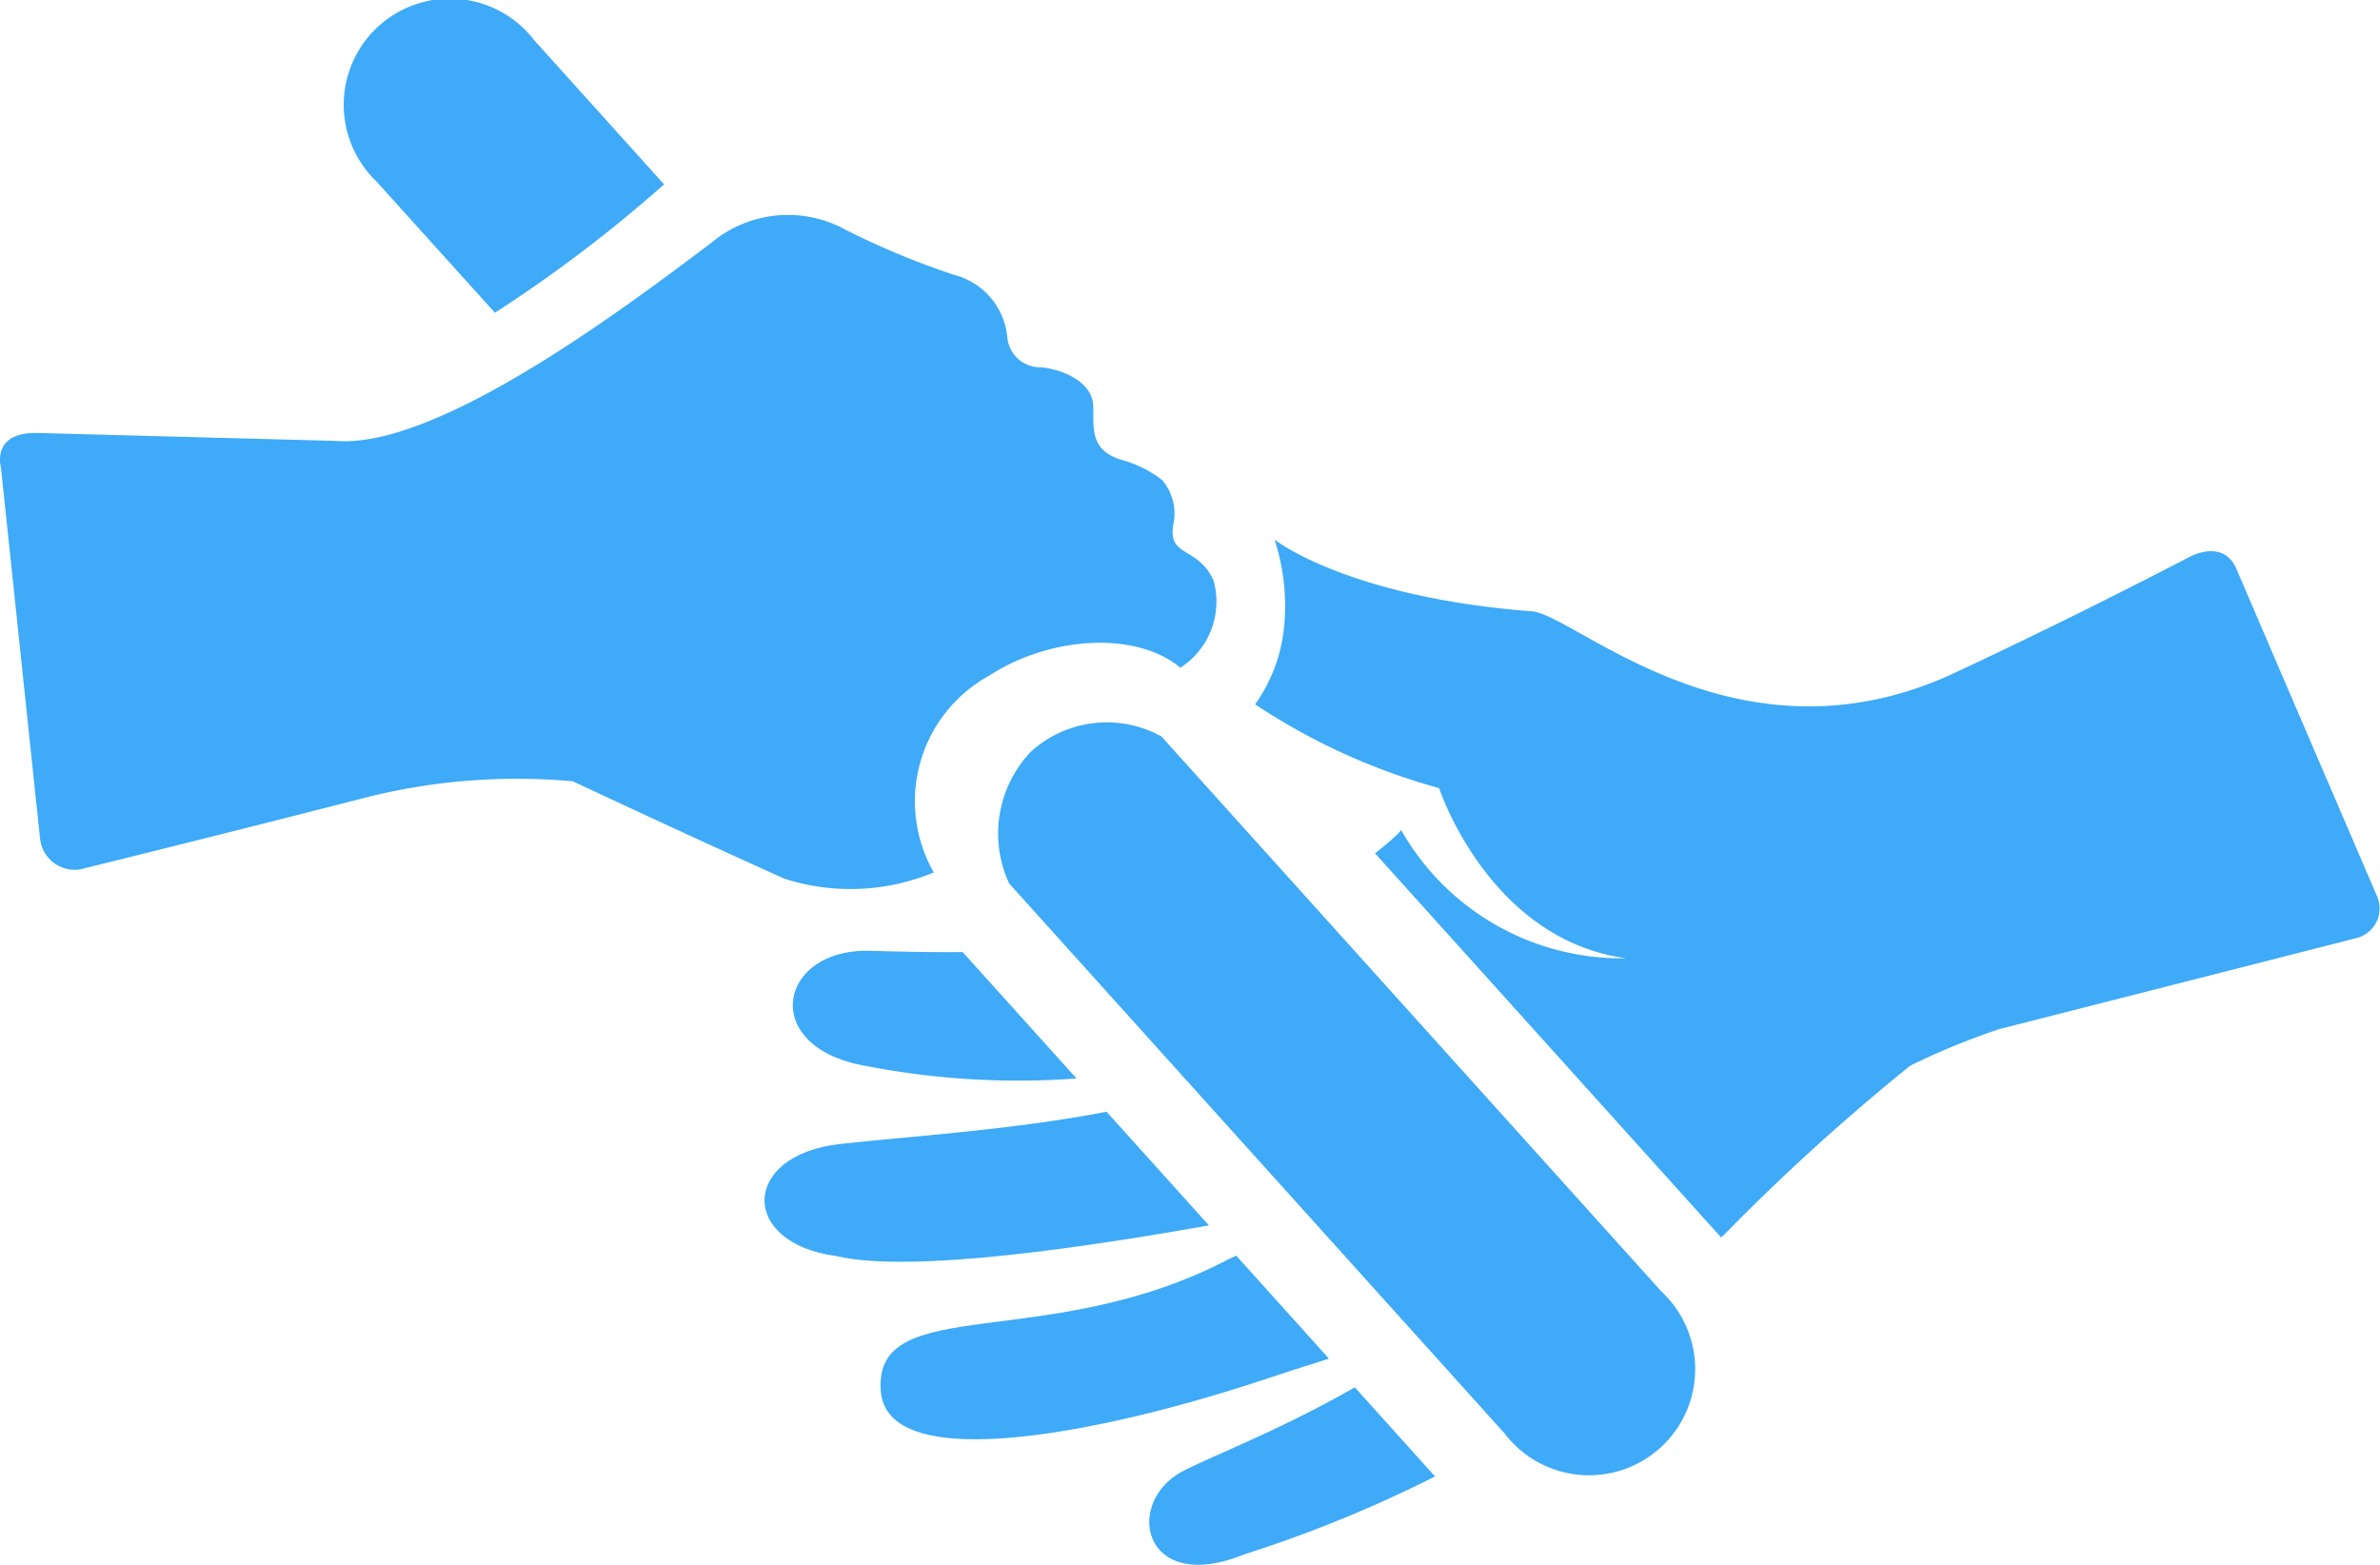
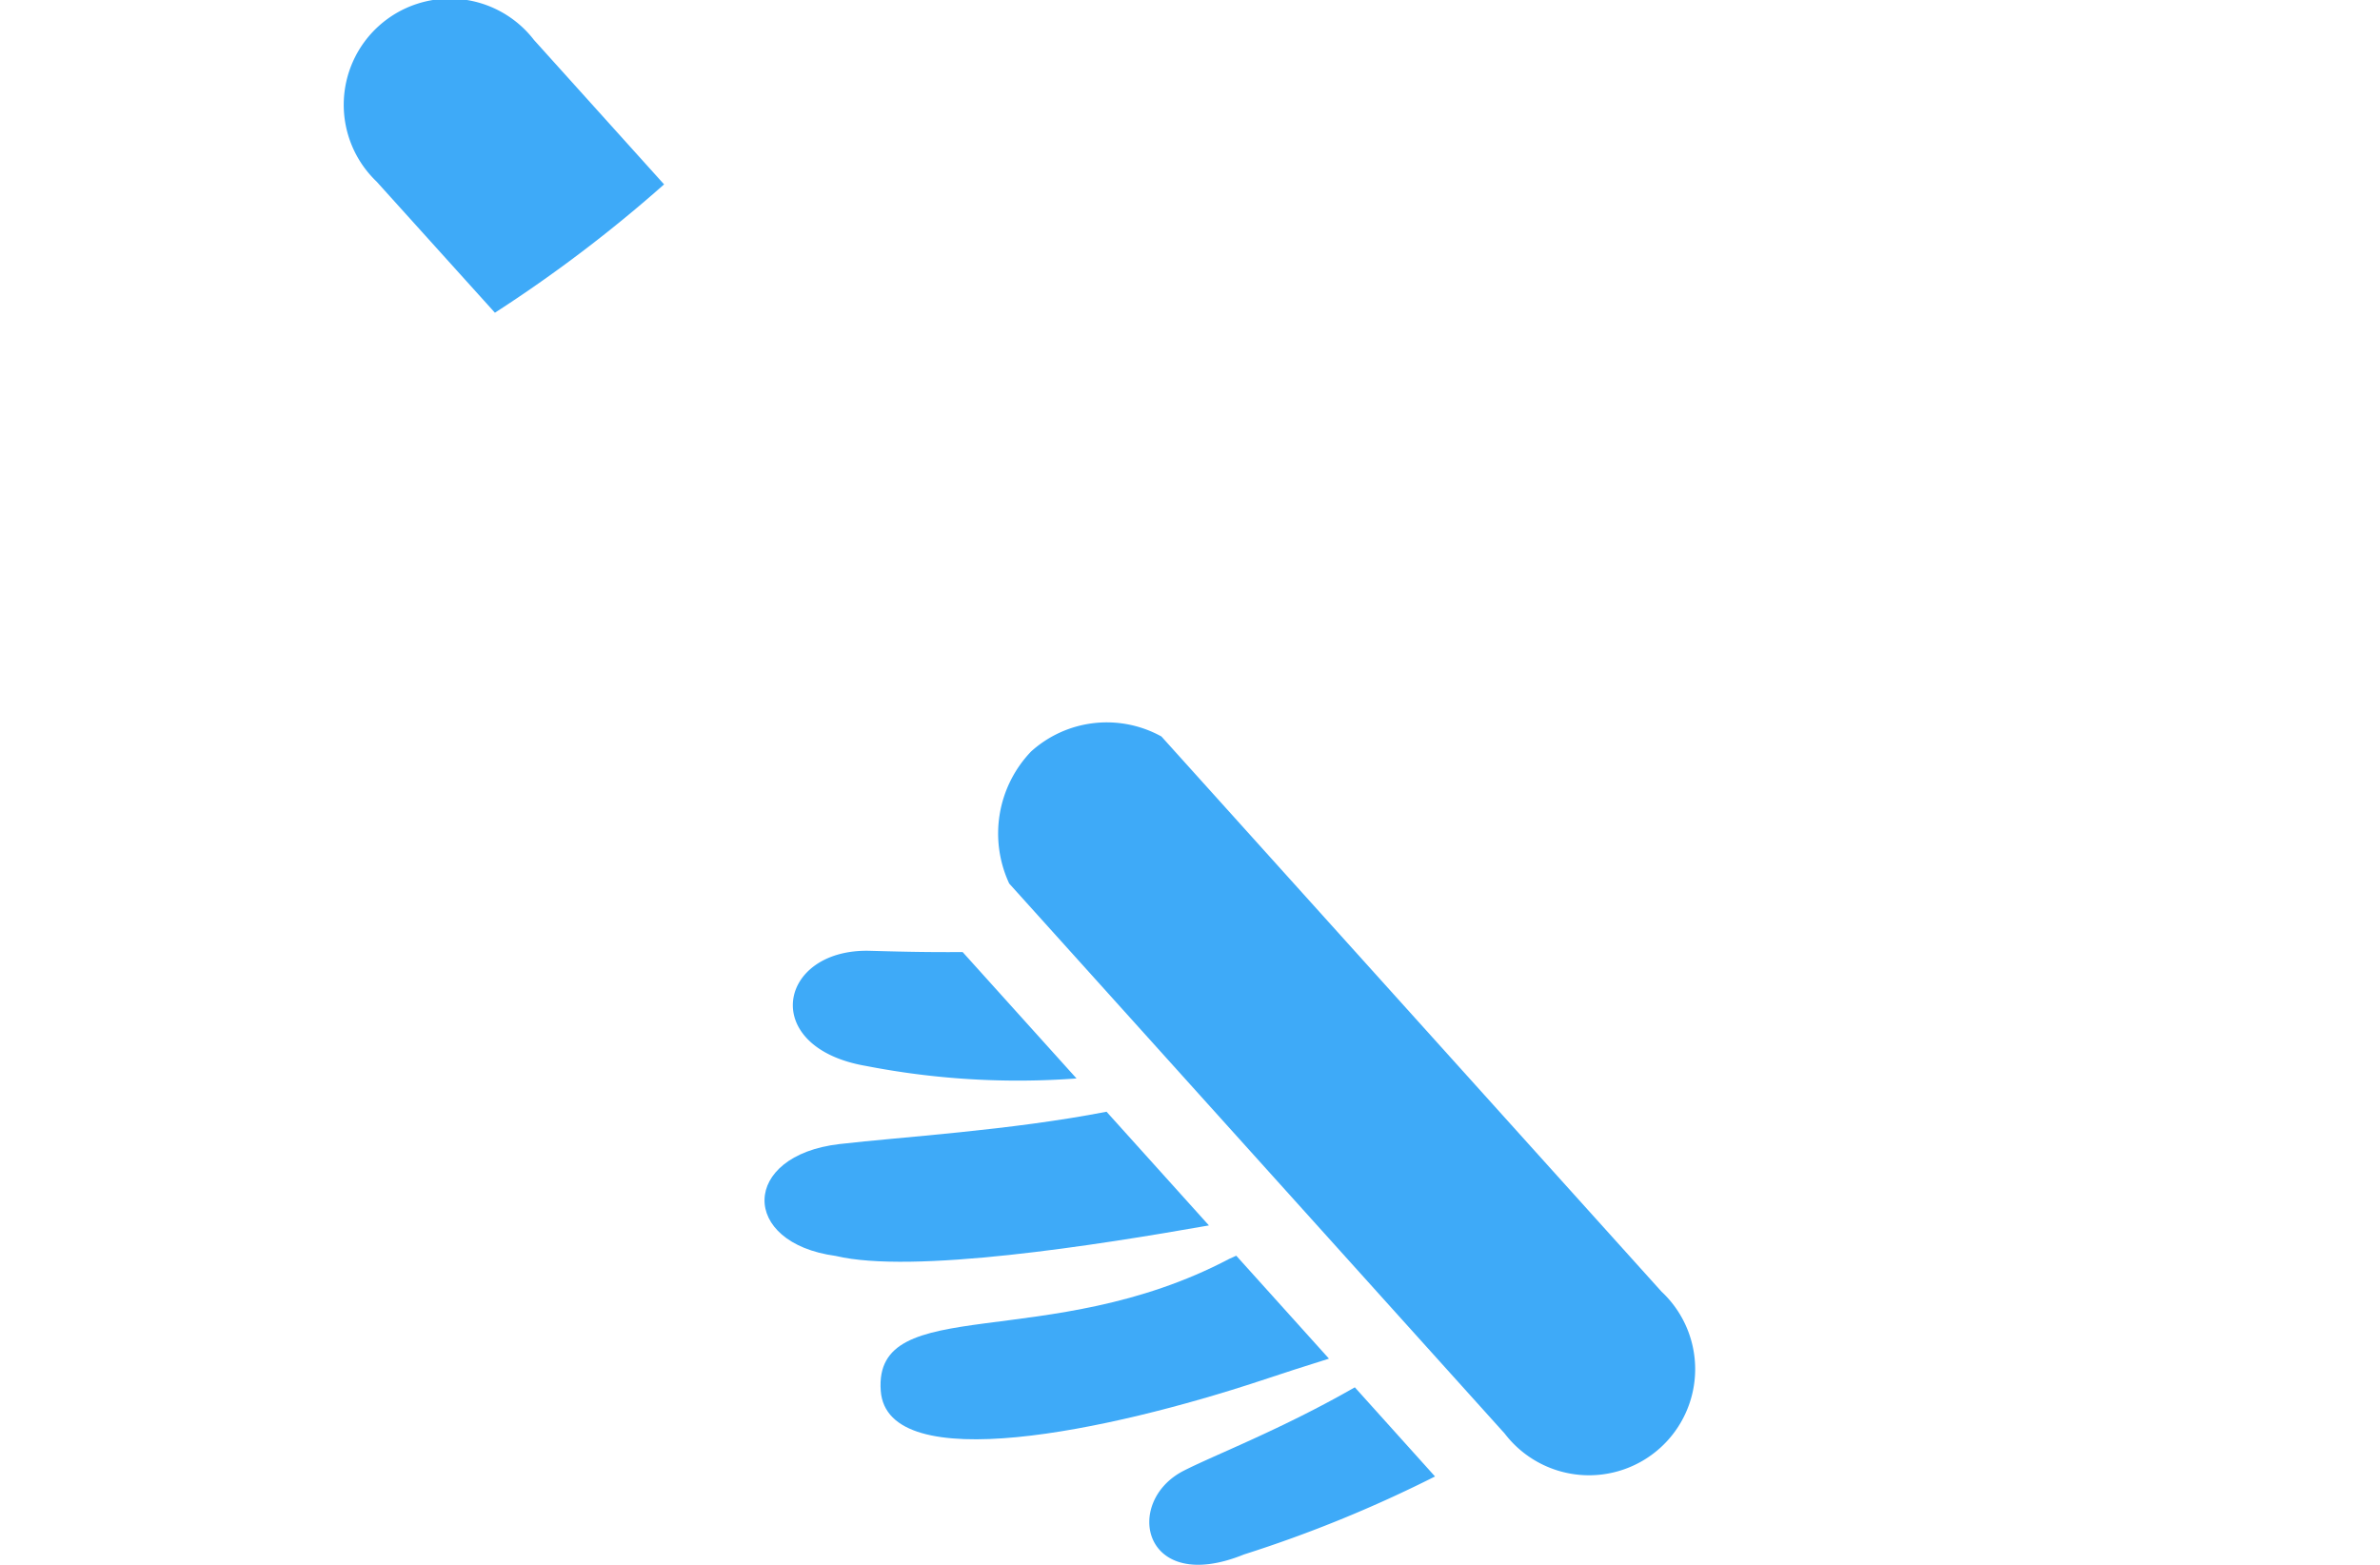
<svg xmlns="http://www.w3.org/2000/svg" data-name="Group 34096" width="63.506" height="41.756">
  <path data-name="Path 99840" d="M44.345 34.478L30.991 19.653a3.013 3.013 0 0 0-3.478.4 3.163 3.163 0 0 0-.584 3.524L40.15 38.254a2.832 2.832 0 1 0 4.195-3.778z" fill="#3eaaf8" />
  <path data-name="Path 99841" d="M32.258 32.7l-2.732-3.034c-2.57.5-5.5.674-7.128.863-2.633.307-2.661 2.638-.1 2.985 2.048.49 6.954-.284 9.96-.814z" fill="#3eaaf8" />
  <path data-name="Path 99842" d="M23.205 25.372c-2.45-.061-2.968 2.584-.089 3.074a21.179 21.179 0 0 0 5.609.332l-3.039-3.373c-1.042.009-1.912-.018-2.481-.033z" fill="#3eaaf8" />
  <path data-name="Path 99843" d="M35.461 36.255l-2.474-2.747-.186.084c-4.821 2.54-9.493.88-9.3 3.519.167 2.337 6.141 1.054 10.126-.264.578-.194 1.2-.393 1.834-.592z" fill="#3eaaf8" />
  <path data-name="Path 99844" d="M36.151 37.02c-1.958 1.123-3.733 1.8-4.568 2.227-1.618.828-1.1 3.334 1.608 2.234a34.6 34.6 0 0 0 5.1-2.082z" fill="#3eaaf8" />
-   <path data-name="Path 99845" d="M58.437 14.855c-1.257.652-3.7 1.9-6.441 3.175-5.635 2.511-9.861-1.531-11.086-1.715-4.9-.367-6.86-1.887-6.86-1.887l-.037-.017a5.706 5.706 0 0 1 .254 2.284 4.28 4.28 0 0 1-.776 2.1A16.944 16.944 0 0 0 38.4 21.03s1.315 4.03 4.983 4.541a6.762 6.762 0 0 1-5.994-3.418l-.092.1a7.2 7.2 0 0 1-.607.517l9.236 10.252c.03-.03.064-.062.092-.087a56.938 56.938 0 0 1 4.957-4.5 19.145 19.145 0 0 1 2.369-.973l9.529-2.428a.816.816 0 0 0 .546-1.137c-.974-2.266-3.469-8.071-3.74-8.709-.338-.793-1.167-.371-1.242-.333z" fill="#3eaaf8" />
-   <path data-name="Path 99846" d="M32.381 15.487c-.431-.938-1.251-.594-1.066-1.527a1.379 1.379 0 0 0-.3-1.145 3.09 3.09 0 0 0-1.132-.556c-.8-.268-.7-.836-.712-1.418-.013-.68-.889-1-1.4-1.04a.878.878 0 0 1-.895-.829 1.908 1.908 0 0 0-1.438-1.644 21.448 21.448 0 0 1-2.844-1.18 3.189 3.189 0 0 0-3.631.345c-2.211 1.662-7.253 5.482-9.985 5.273l-7.974-.212c-1.254-.033-.978.926-.978.926l1.043 9.9a.929.929 0 0 0 1.211.784 836.127 836.127 0 0 0 7.549-1.9 16.52 16.52 0 0 1 5.455-.416s2.67 1.256 5.646 2.6a5.782 5.782 0 0 0 3.986-.168 3.828 3.828 0 0 1 1.488-5.256c1.6-1.04 3.9-1.2 5.092-.206a2.1 2.1 0 0 0 .885-2.331z" fill="#3eaaf8" />
  <path data-name="Path 99847" d="M17.72 4.92l-3.472-3.854a2.833 2.833 0 1 0-4.2 3.779l3.158 3.5A37.316 37.316 0 0 0 17.72 4.92z" fill="#3eaaf8" />
</svg>